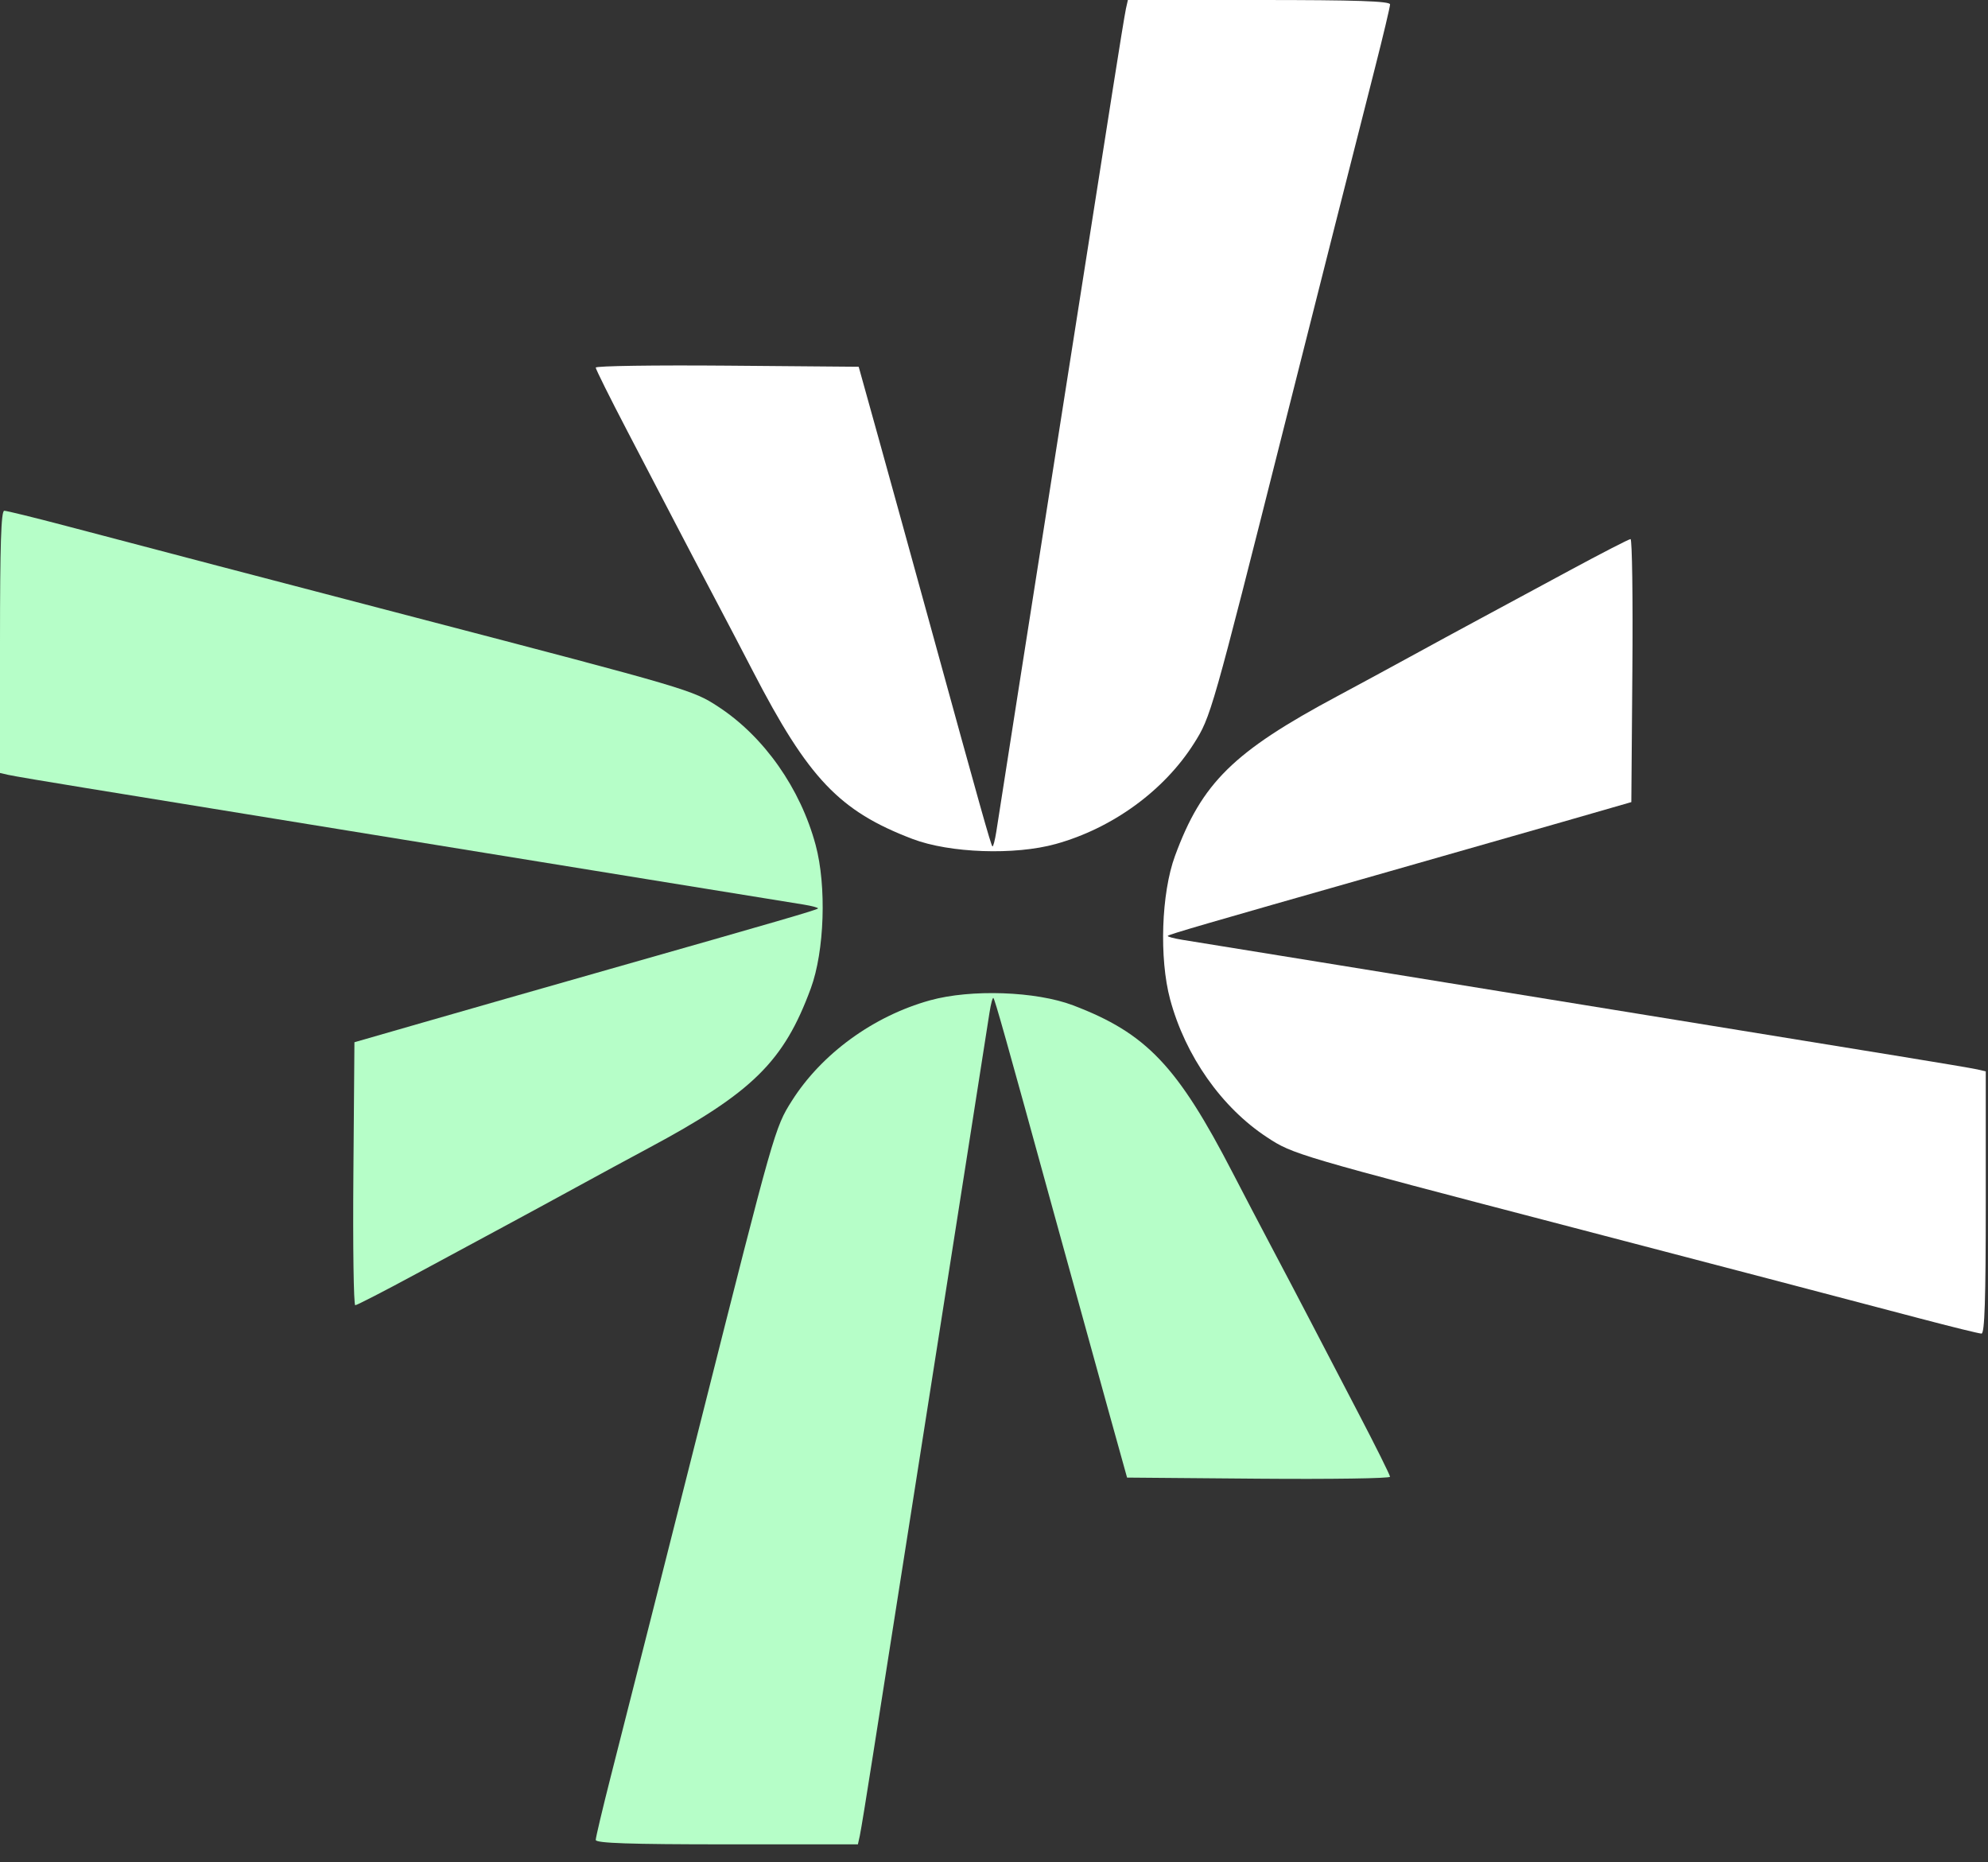
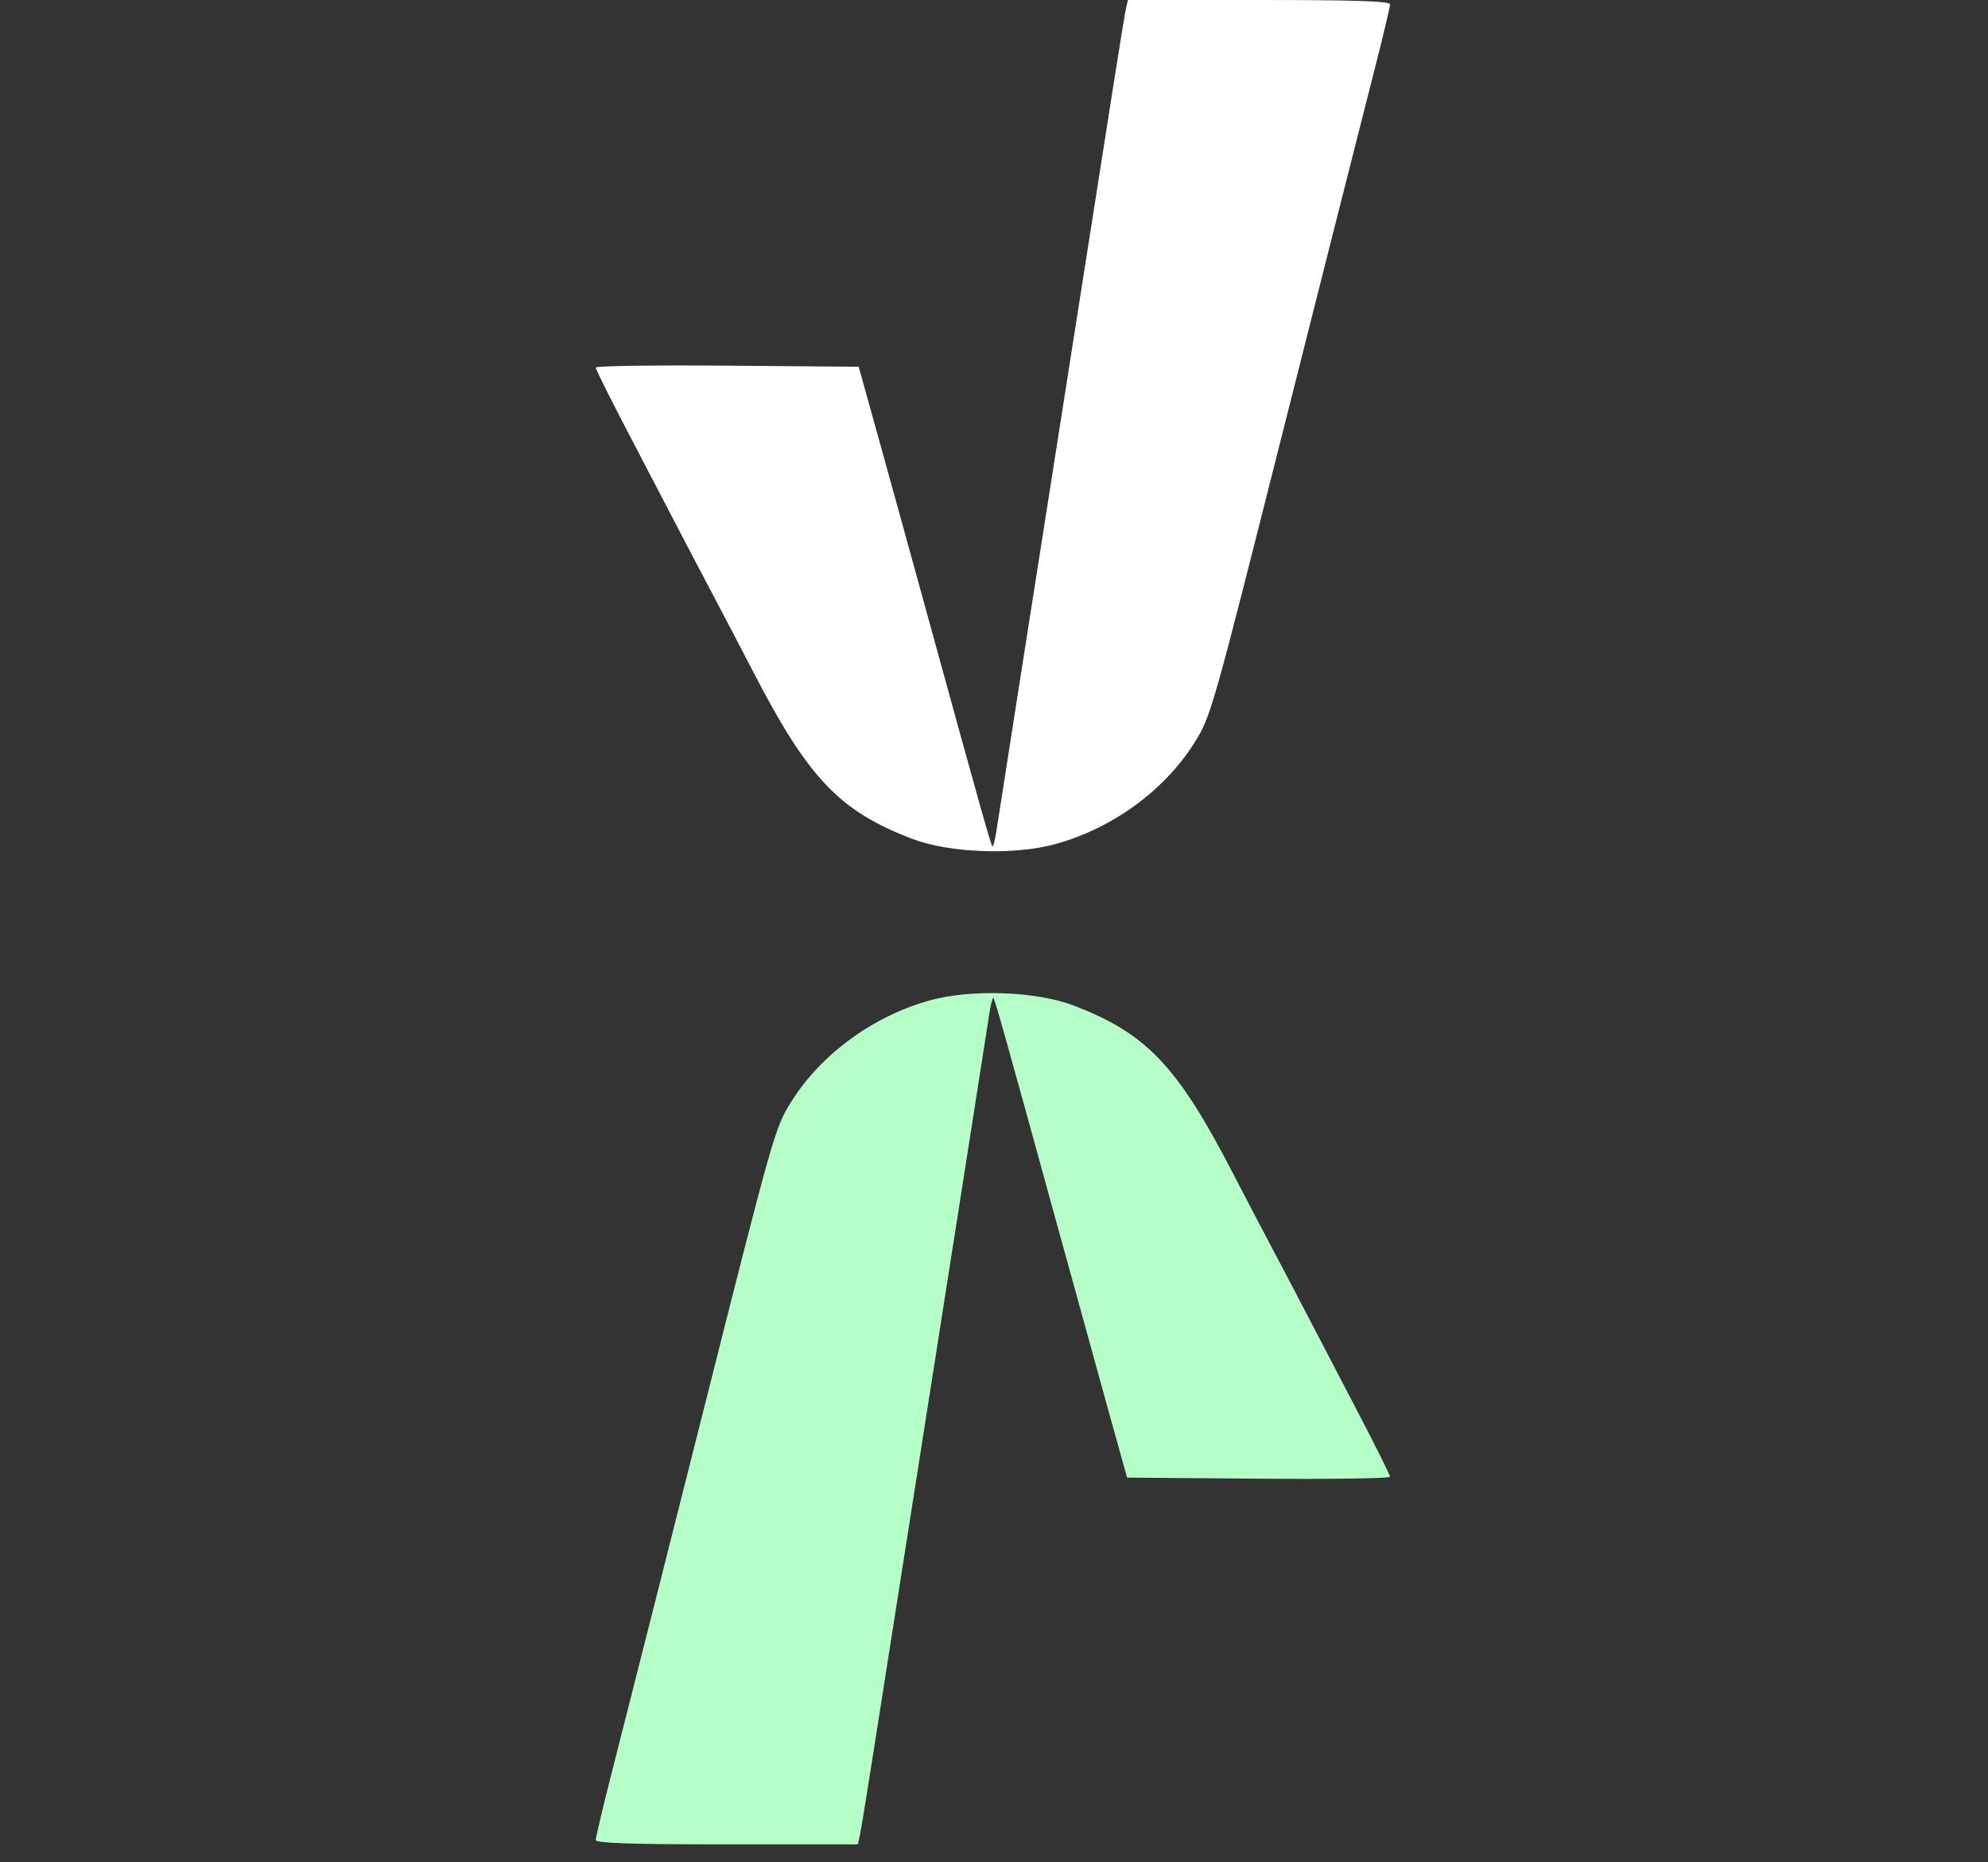
<svg xmlns="http://www.w3.org/2000/svg" width="63" height="59" viewBox="0 0 63 59" fill="none">
  <rect x="0" y="0" width="63" height="59" fill="#333333" stroke="none" />
  <path fill-rule="evenodd" clip-rule="evenodd" d="M35.682 0.271C35.649 0.42 35.461 1.571 35.264 2.83C35.067 4.088 34.458 7.962 33.911 11.439C33.364 14.916 32.632 19.576 32.285 21.794C31.939 24.013 31.619 26.06 31.574 26.344C31.529 26.628 31.473 26.84 31.449 26.815C31.399 26.764 31.053 25.535 29.528 19.988C28.936 17.836 28.173 15.072 27.832 13.847L27.212 11.62L23.045 11.585C20.754 11.566 18.879 11.593 18.879 11.646C18.879 11.698 19.332 12.608 19.885 13.667C20.438 14.726 21.13 16.054 21.423 16.617C21.715 17.18 22.256 18.209 22.624 18.904C22.992 19.6 23.545 20.657 23.853 21.253C25.617 24.665 26.599 25.698 28.919 26.581C30.097 27.029 32.161 27.101 33.46 26.739C35.253 26.241 36.889 25.051 37.835 23.557C38.372 22.709 38.398 22.619 40.702 13.486C41.843 8.963 42.859 4.954 43.572 2.156C43.835 1.124 44.051 0.216 44.051 0.139C44.051 0.036 42.966 0 39.897 0L35.743 0L35.682 0.271Z" fill="white" />
  <path fill-rule="evenodd" clip-rule="evenodd" d="M27.247 58.163C27.28 58.014 27.469 56.862 27.665 55.604C27.862 54.346 28.471 50.471 29.018 46.995C29.566 43.518 30.297 38.858 30.644 36.639C30.99 34.421 31.311 32.373 31.356 32.09C31.4 31.806 31.457 31.594 31.481 31.619C31.53 31.669 31.876 32.898 33.401 38.445C33.993 40.598 34.757 43.361 35.097 44.586L35.717 46.814L39.884 46.849C42.175 46.868 44.05 46.84 44.05 46.788C44.05 46.735 43.598 45.826 43.044 44.766C42.491 43.707 41.799 42.38 41.507 41.817C41.214 41.254 40.674 40.224 40.305 39.529C39.937 38.834 39.384 37.777 39.076 37.181C37.312 33.768 36.33 32.736 34.01 31.853C32.833 31.405 30.769 31.333 29.469 31.694C27.677 32.193 26.041 33.383 25.094 34.877C24.557 35.725 24.531 35.815 22.227 44.947C21.086 49.47 20.07 53.479 19.357 56.277C19.094 57.31 18.879 58.218 18.879 58.294C18.879 58.397 19.963 58.434 23.033 58.434L27.187 58.434L27.247 58.163Z" fill="#B6FEC8" />
-   <path fill-rule="evenodd" clip-rule="evenodd" d="M62.667 33.883C62.523 33.85 61.41 33.662 60.194 33.465C58.977 33.268 55.232 32.659 51.871 32.112C48.511 31.565 44.006 30.833 41.861 30.487C39.717 30.14 37.737 29.82 37.463 29.775C37.189 29.73 36.984 29.674 37.008 29.65C37.057 29.6 38.245 29.255 43.607 27.729C45.688 27.137 48.359 26.374 49.544 26.033L51.697 25.413L51.73 21.247C51.749 18.955 51.722 17.08 51.672 17.08C51.621 17.08 50.742 17.533 49.718 18.086C48.694 18.639 47.41 19.331 46.866 19.624C46.322 19.916 45.327 20.457 44.655 20.825C43.983 21.193 42.961 21.746 42.385 22.054C39.086 23.818 38.088 24.8 37.235 27.12C36.802 28.298 36.732 30.362 37.081 31.661C37.563 33.454 38.713 35.09 40.158 36.036C40.977 36.573 41.064 36.599 49.893 38.903C54.265 40.044 58.14 41.06 60.845 41.773C61.843 42.036 62.72 42.252 62.794 42.252C62.894 42.252 62.929 41.167 62.929 38.098L62.929 33.944L62.667 33.883Z" fill="white" />
-   <path fill-rule="evenodd" clip-rule="evenodd" d="M0.262 24.55C0.406 24.584 1.519 24.772 2.735 24.969C3.952 25.165 7.697 25.774 11.058 26.322C14.419 26.869 18.923 27.6 21.068 27.947C23.213 28.294 25.192 28.614 25.466 28.659C25.74 28.704 25.945 28.76 25.921 28.784C25.872 28.833 24.684 29.179 19.322 30.704C17.241 31.296 14.57 32.06 13.386 32.401L11.232 33.021L11.199 37.187C11.18 39.479 11.207 41.353 11.258 41.353C11.308 41.353 12.188 40.901 13.212 40.347C14.236 39.794 15.519 39.102 16.063 38.81C16.607 38.517 17.602 37.977 18.274 37.609C18.947 37.241 19.968 36.687 20.544 36.379C23.843 34.615 24.841 33.634 25.695 31.313C26.128 30.136 26.198 28.072 25.848 26.773C25.366 24.98 24.216 23.344 22.772 22.397C21.952 21.86 21.865 21.834 13.037 19.53C8.664 18.389 4.789 17.374 2.084 16.66C1.086 16.397 0.209 16.182 0.135 16.182C0.035 16.182 3.15863e-06 17.267 2.75614e-06 20.336L2.2114e-06 24.49L0.262 24.55Z" fill="#B6FEC8" />
</svg>